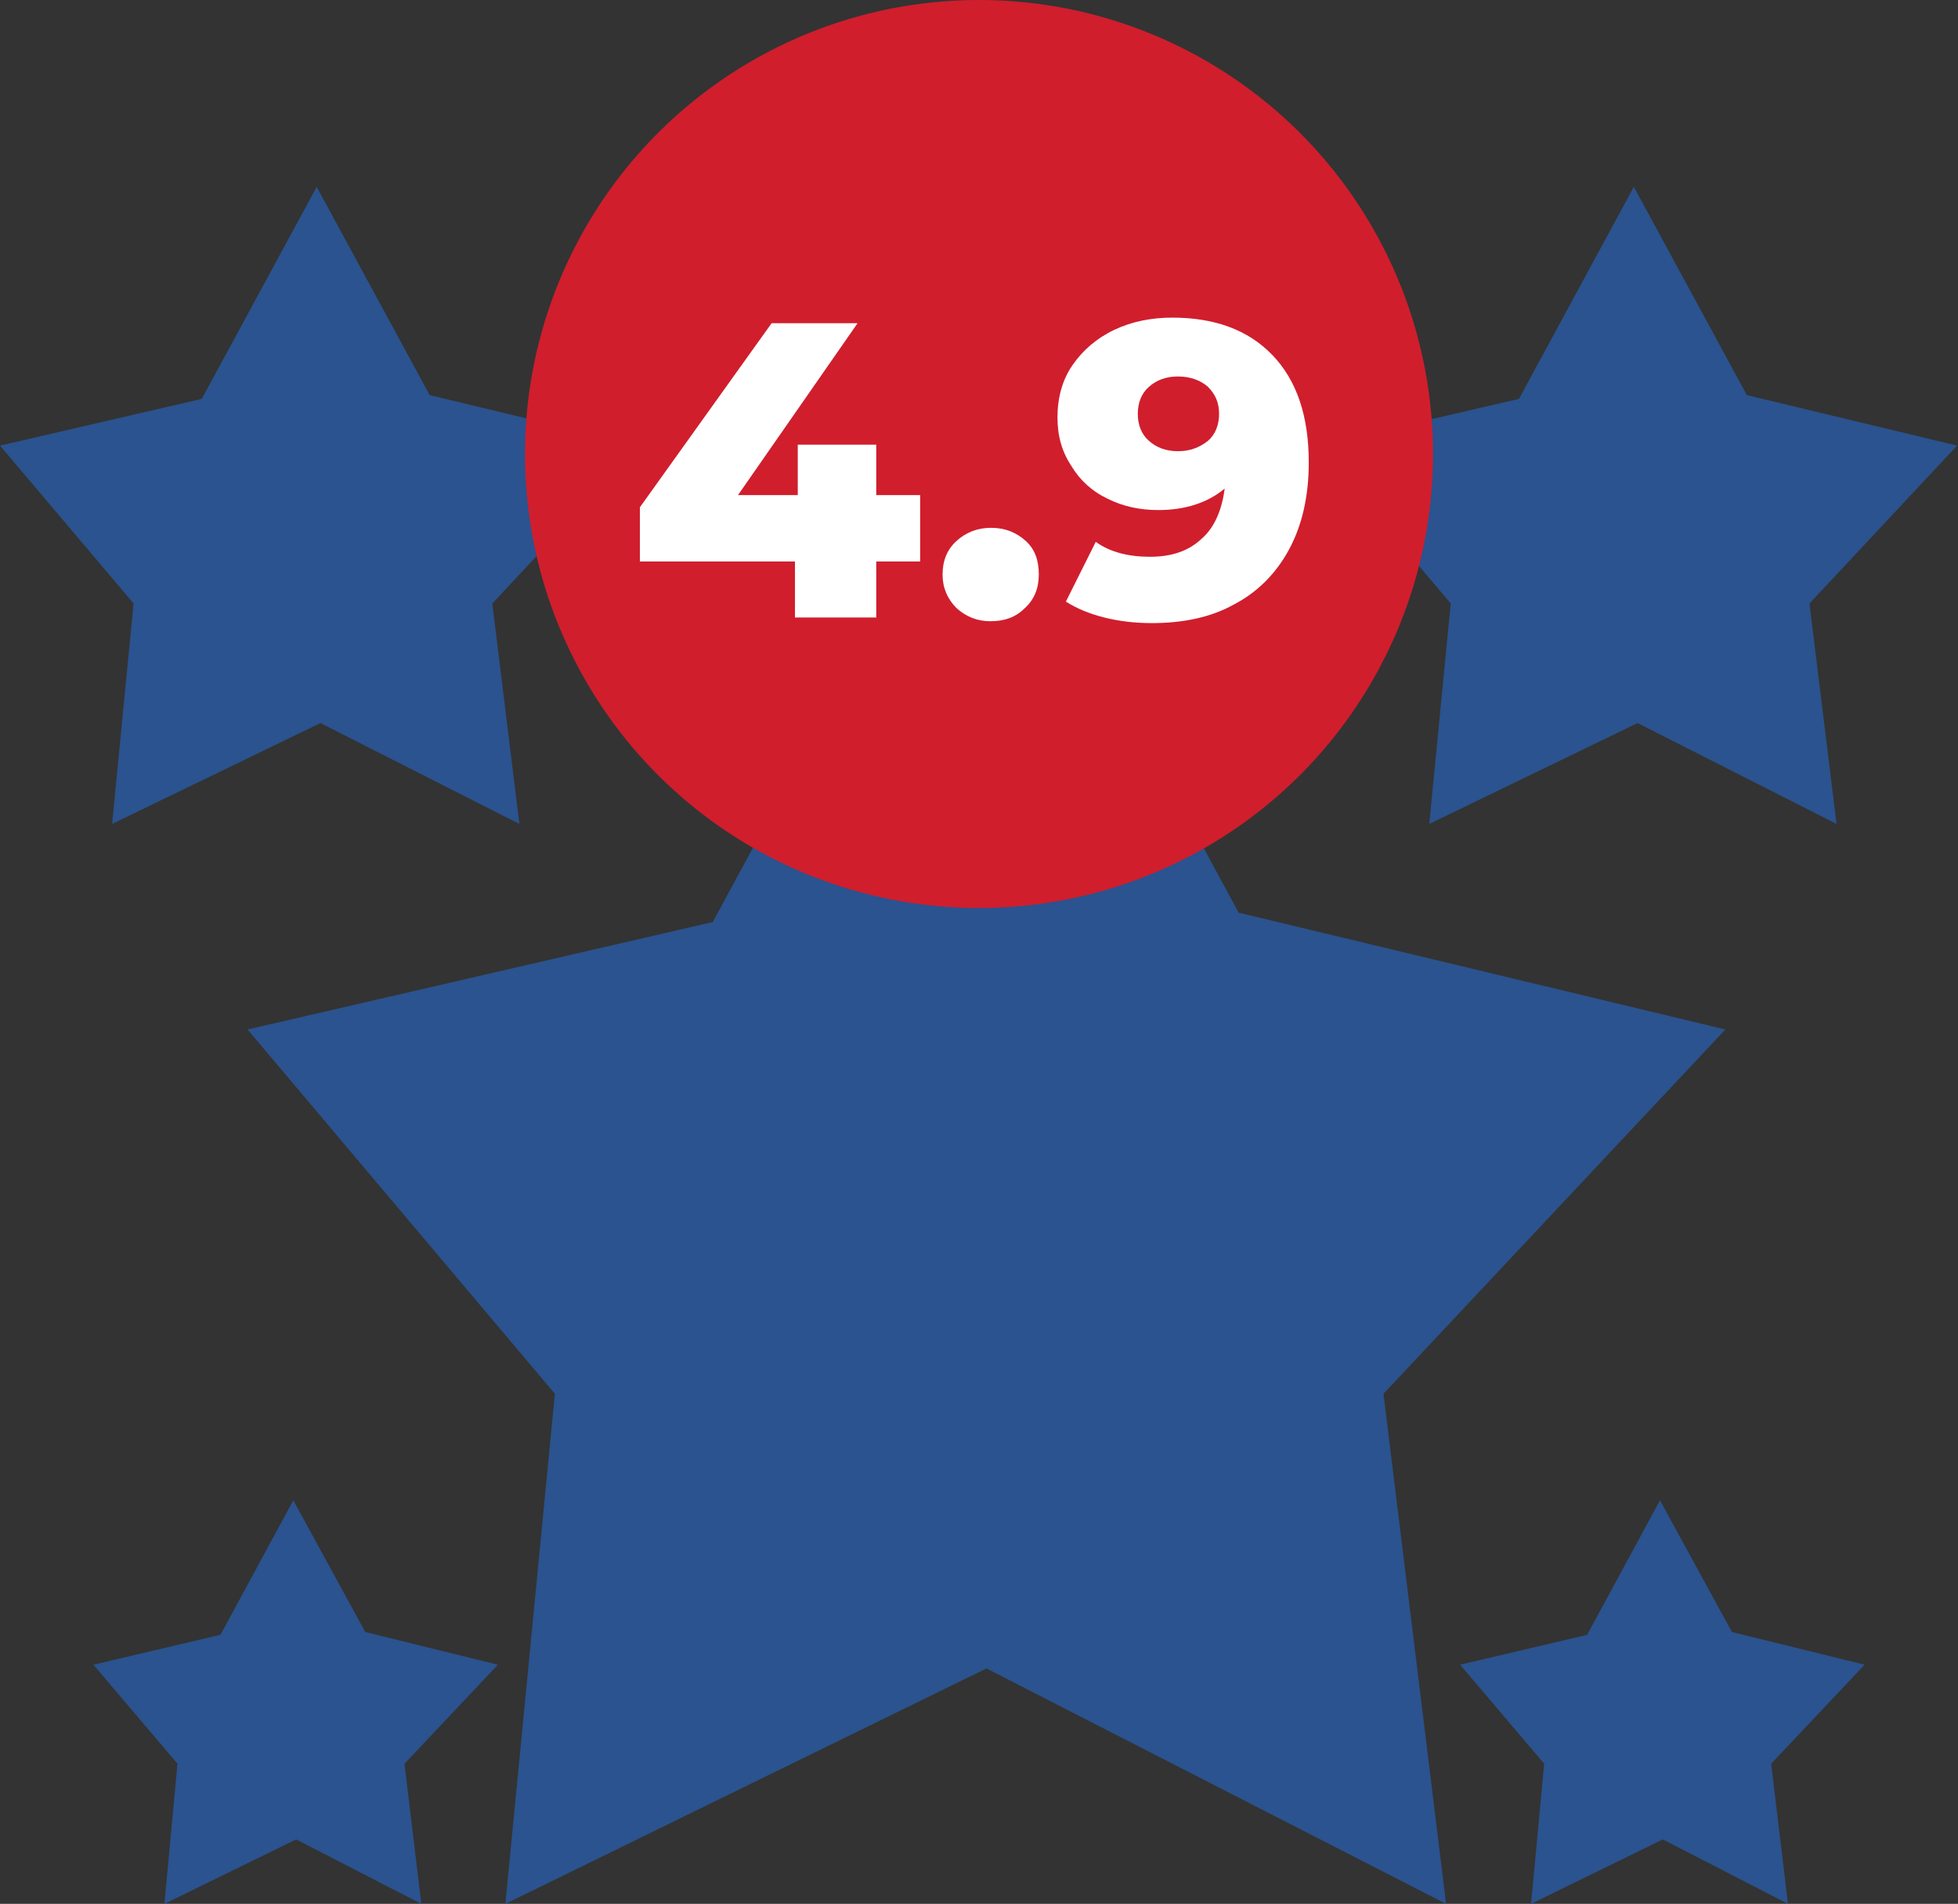
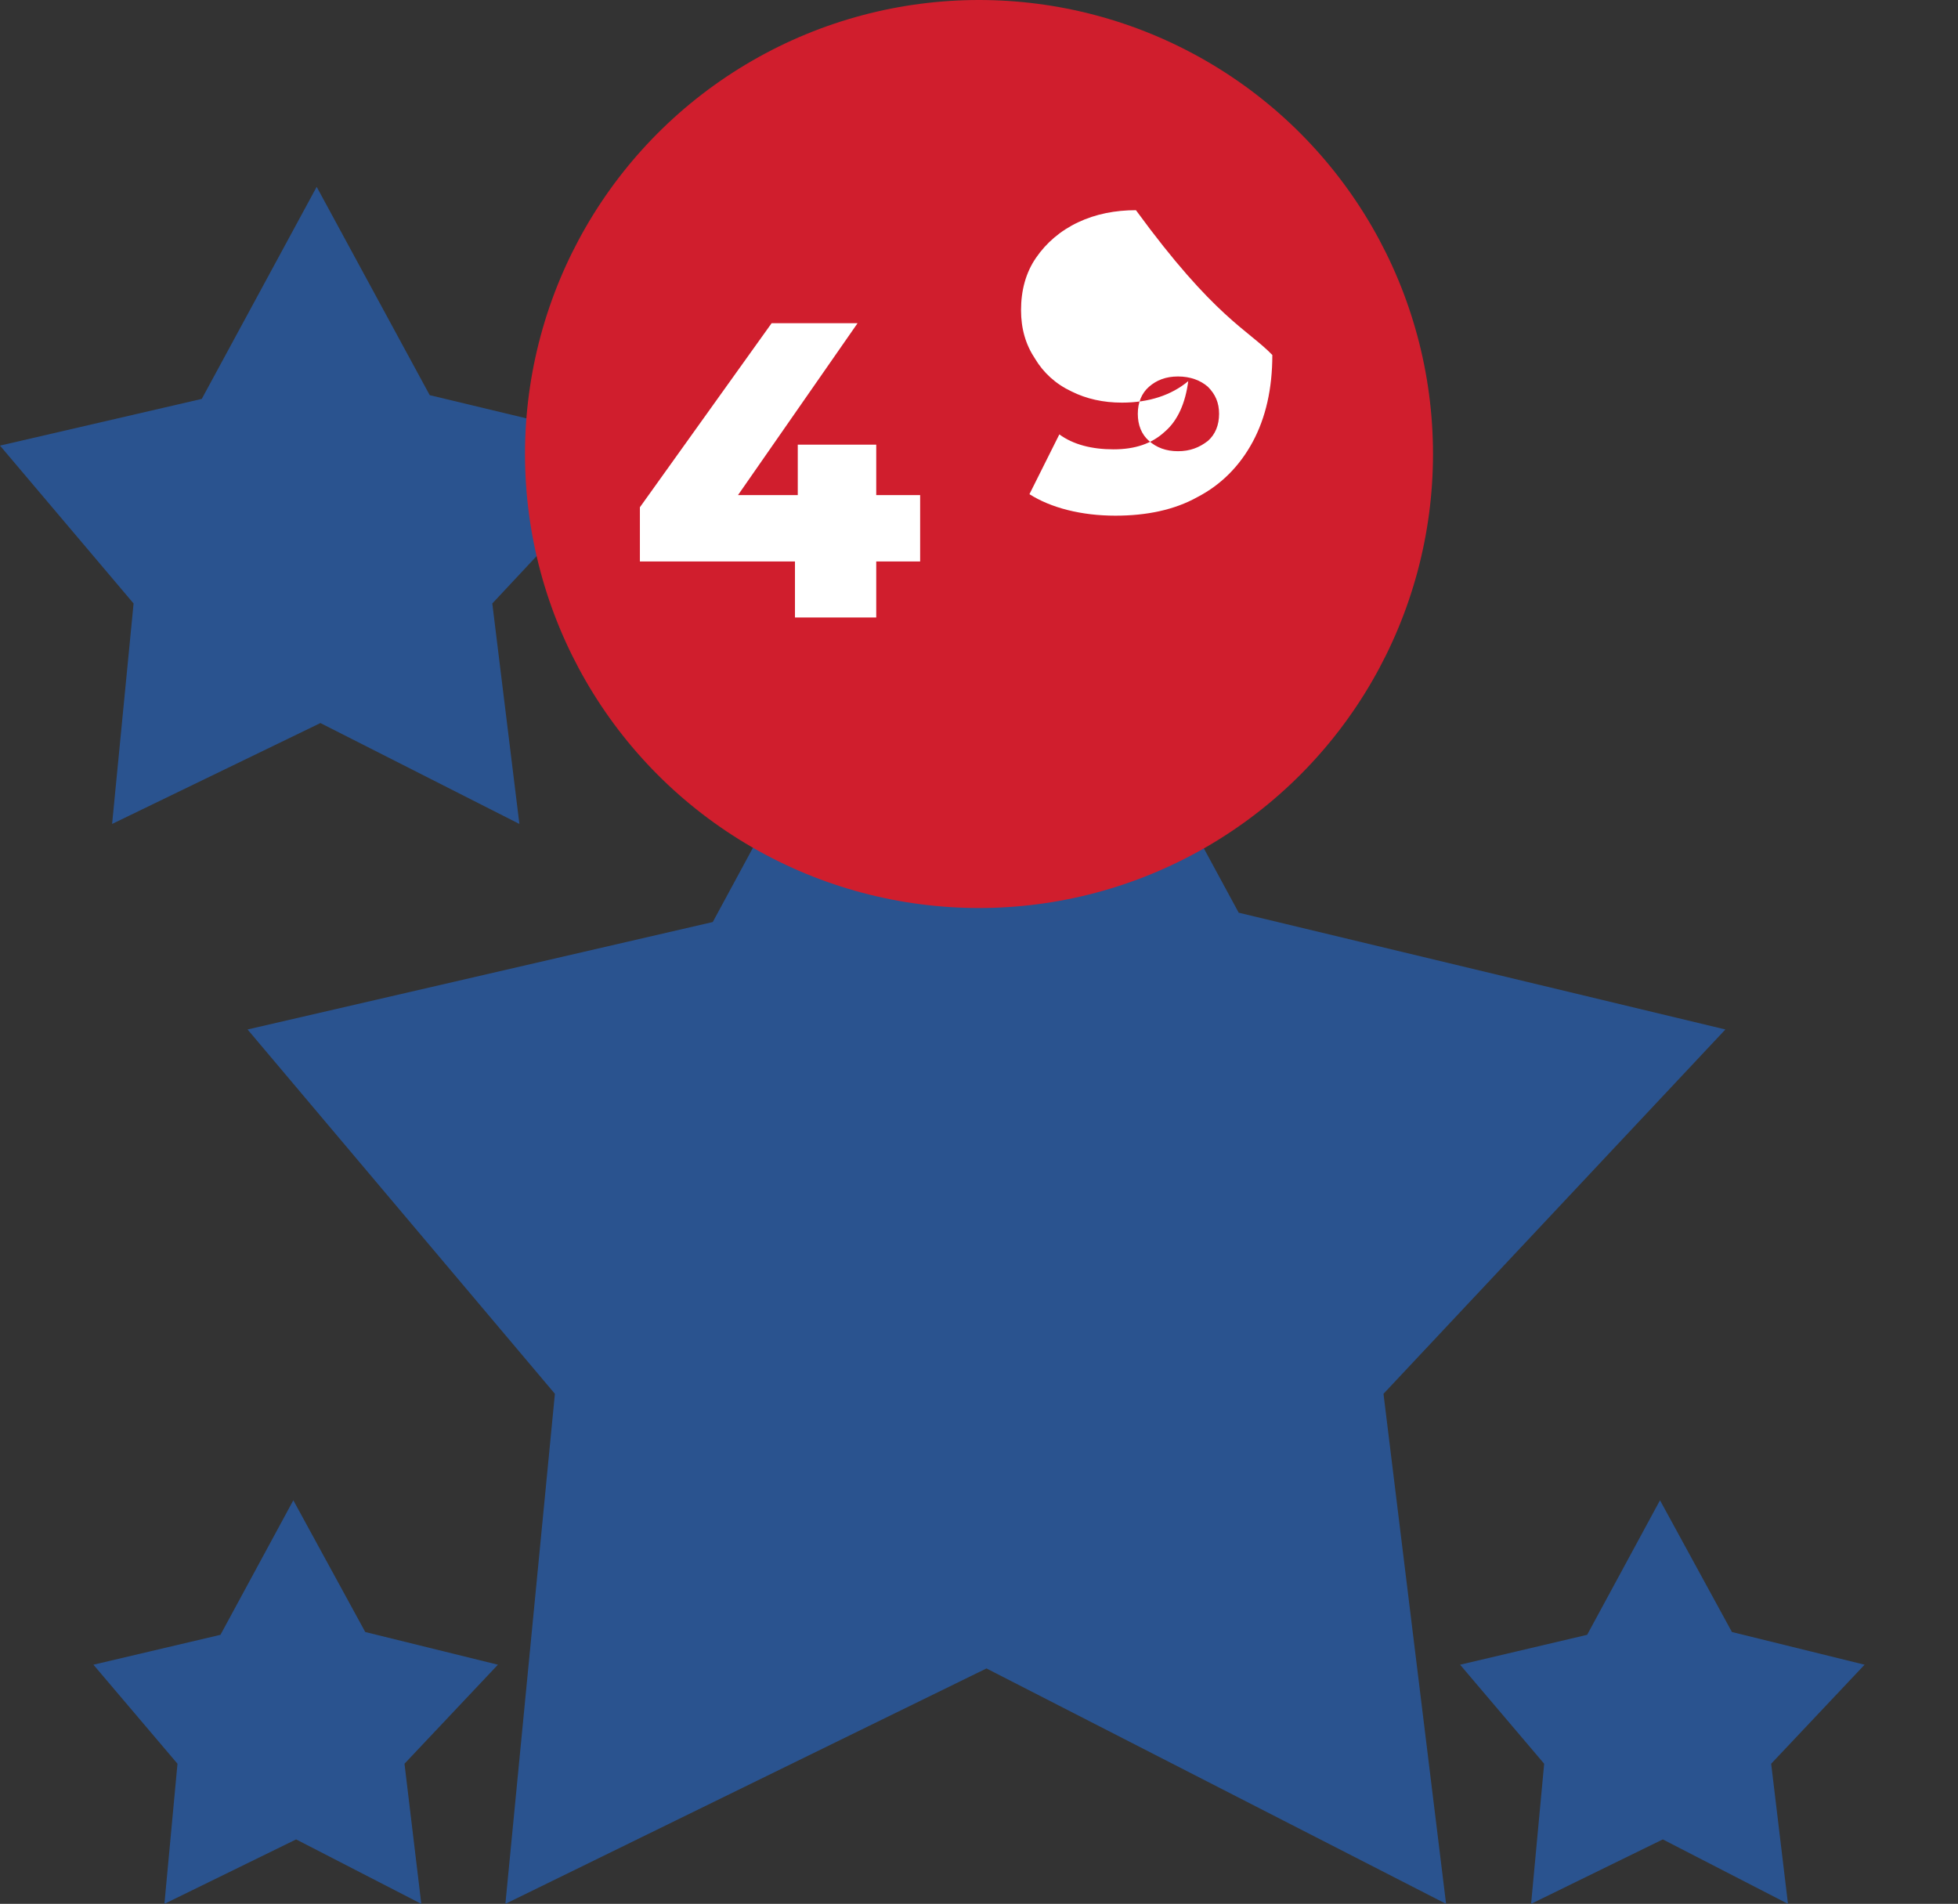
<svg xmlns="http://www.w3.org/2000/svg" version="1.1" id="Layer_1" x="0px" y="0px" viewBox="0 0 209.6 203.8" style="enable-background:new 0 0 209.6 203.8;" xml:space="preserve">
  <rect x="0" y="0" width="209.6" height="203.8" fill="#333333" stroke="none" />
  <style type="text/css">
	.st0{fill:#2A538F;}
	.st1{fill:#D01E2D;}
	.st2{fill:#FFFFFF;}
</style>
  <polygon class="st0" points="0,47.7 21.6,42.7 33.9,20 46,42.3 68.5,47.7 52.7,64.6 55.6,88.2 34.3,77.4 12,88.2 14.3,64.6 " />
-   <polygon class="st0" points="141,47.7 162.6,42.7 174.9,20 187,42.3 209.5,47.7 193.7,64.6 196.6,88.2 175.3,77.4 153,88.2   155.3,64.6 " />
  <polygon class="st0" points="26.5,110.2 76.3,98.7 104.7,46.2 132.6,97.7 184.7,110.2 148.1,149.2 154.8,203.8 105.6,178.6   54.1,203.8 59.4,149.2 " />
  <circle class="st1" cx="104.8" cy="48.6" r="48.6" />
  <polygon class="st0" points="10,178.2 23.6,175 31.4,160.6 39.1,174.7 53.3,178.2 43.3,188.8 45.1,203.8 31.7,196.9 17.6,203.8   19,188.8 " />
  <polygon class="st0" points="156.3,178.2 169.9,175 177.7,160.6 185.4,174.7 199.6,178.2 189.6,188.8 191.4,203.8 178,196.9   163.9,203.8 165.3,188.8 " />
  <g>
    <path class="st2" d="M98.5,60.1h-4.7v6h-8.7v-6H68.5v-5.8l14.1-19.7h9.2L79,53h6.4v-5.4h8.4V53h4.7V60.1z" />
-     <path class="st2" d="M102.4,65.1c-1-1-1.5-2.2-1.5-3.6c0-1.5,0.5-2.7,1.5-3.6c1-0.9,2.2-1.4,3.7-1.4c1.5,0,2.7,0.5,3.7,1.4   c1,0.9,1.4,2.1,1.4,3.6c0,1.5-0.5,2.7-1.5,3.6c-1,1-2.2,1.4-3.7,1.4C104.6,66.5,103.4,66,102.4,65.1z" />
-     <path class="st2" d="M136.2,38c2.6,2.7,3.9,6.5,3.9,11.5c0,3.6-0.7,6.7-2.1,9.3c-1.4,2.6-3.4,4.6-5.9,5.9c-2.5,1.4-5.5,2-8.8,2   c-1.8,0-3.5-0.2-5.1-0.6c-1.6-0.4-3-1-4.1-1.7l3.2-6.4c1.5,1.1,3.5,1.6,5.8,1.6c2.3,0,4.1-0.6,5.5-1.9c1.4-1.2,2.2-3.1,2.5-5.4   c-1.8,1.5-4.2,2.3-7.1,2.3c-2,0-3.8-0.4-5.4-1.2c-1.7-0.8-3-2-3.9-3.5c-1-1.5-1.5-3.2-1.5-5.2c0-2.1,0.5-4,1.6-5.6   c1.1-1.6,2.6-2.9,4.5-3.8c1.9-0.9,4-1.3,6.2-1.3C130,34,133.6,35.3,136.2,38z M129.3,47.2c0.8-0.7,1.2-1.7,1.2-2.9   c0-1.2-0.4-2.1-1.2-2.9c-0.8-0.7-1.9-1.1-3.2-1.1c-1.3,0-2.3,0.4-3.1,1.1c-0.8,0.7-1.2,1.7-1.2,2.9c0,1.2,0.4,2.2,1.2,2.9   c0.8,0.7,1.8,1.1,3.1,1.1S128.4,47.9,129.3,47.2z" />
+     <path class="st2" d="M136.2,38c0,3.6-0.7,6.7-2.1,9.3c-1.4,2.6-3.4,4.6-5.9,5.9c-2.5,1.4-5.5,2-8.8,2   c-1.8,0-3.5-0.2-5.1-0.6c-1.6-0.4-3-1-4.1-1.7l3.2-6.4c1.5,1.1,3.5,1.6,5.8,1.6c2.3,0,4.1-0.6,5.5-1.9c1.4-1.2,2.2-3.1,2.5-5.4   c-1.8,1.5-4.2,2.3-7.1,2.3c-2,0-3.8-0.4-5.4-1.2c-1.7-0.8-3-2-3.9-3.5c-1-1.5-1.5-3.2-1.5-5.2c0-2.1,0.5-4,1.6-5.6   c1.1-1.6,2.6-2.9,4.5-3.8c1.9-0.9,4-1.3,6.2-1.3C130,34,133.6,35.3,136.2,38z M129.3,47.2c0.8-0.7,1.2-1.7,1.2-2.9   c0-1.2-0.4-2.1-1.2-2.9c-0.8-0.7-1.9-1.1-3.2-1.1c-1.3,0-2.3,0.4-3.1,1.1c-0.8,0.7-1.2,1.7-1.2,2.9c0,1.2,0.4,2.2,1.2,2.9   c0.8,0.7,1.8,1.1,3.1,1.1S128.4,47.9,129.3,47.2z" />
  </g>
</svg>